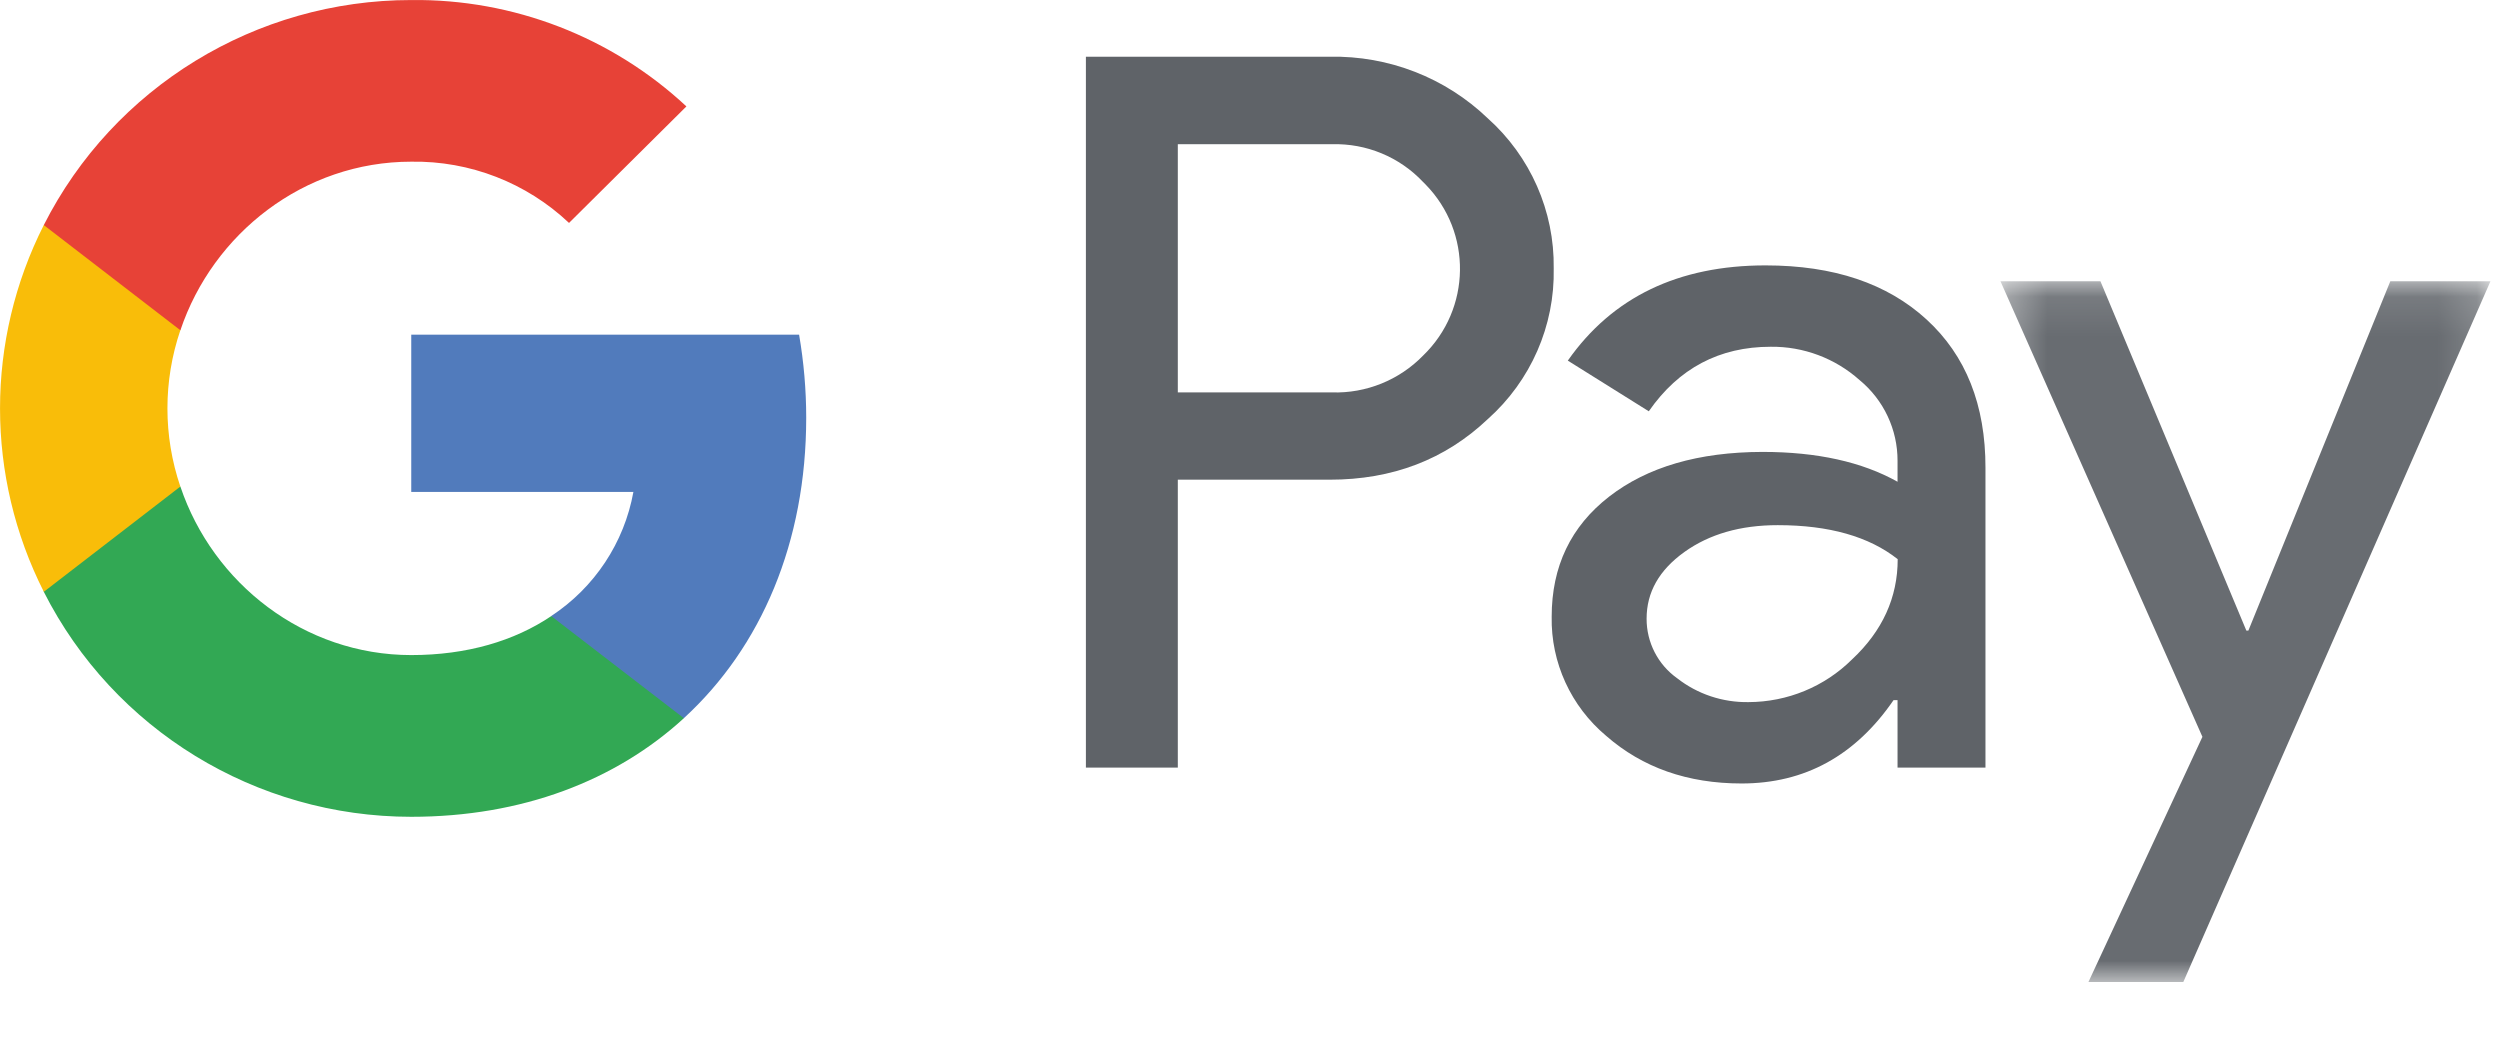
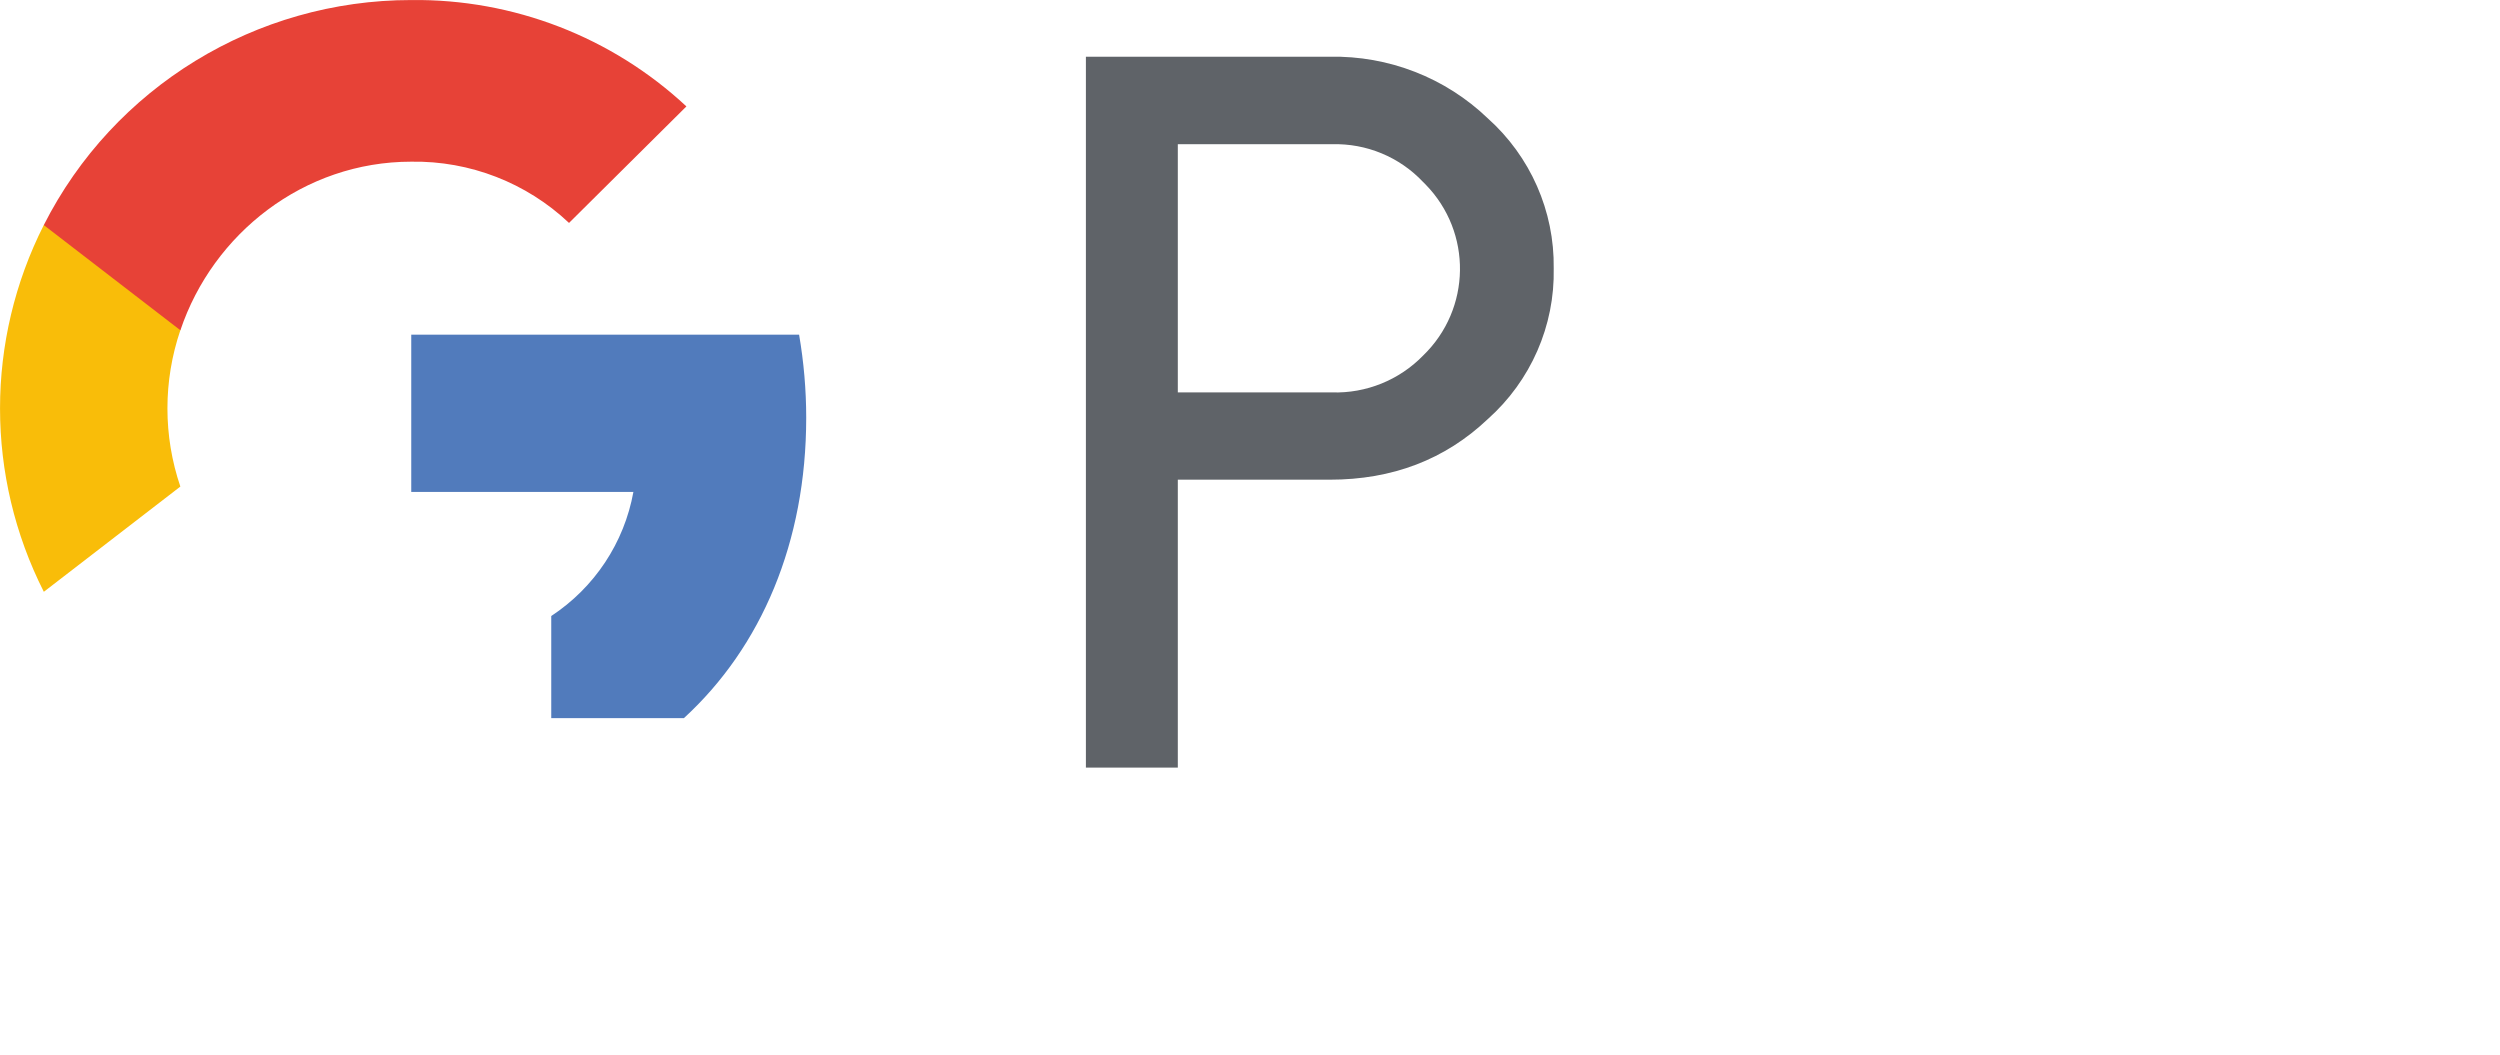
<svg xmlns="http://www.w3.org/2000/svg" xmlns:xlink="http://www.w3.org/1999/xlink" width="64px" height="27px" viewBox="0 0 64 27" version="1.1">
  <title>Group 16</title>
  <defs>
    <polygon id="path-1" points="0.303 0.106 12.847 0.106 12.847 18.044 0.303 18.044" />
  </defs>
  <g id="Page-1" stroke="none" stroke-width="1" fill="none" fill-rule="evenodd">
    <g id="Dojo-Proposed-Copy" transform="translate(-931, -2727)">
      <g id="Group-16" transform="translate(931, 2727)">
        <path d="M30.152,3.694 L30.152,10.046 L34.1,10.046 C34.975,10.072 35.82,9.73 36.43,9.104 C37.666,7.91 37.694,5.947 36.492,4.72 C36.471,4.699 36.452,4.677 36.43,4.658 C35.828,4.019 34.98,3.667 34.1,3.692 L30.152,3.692 L30.152,3.694 Z M30.152,12.281 L30.152,19.65 L27.799,19.65 L27.799,1.452 L34.041,1.452 C35.547,1.422 37.003,1.989 38.085,3.027 C39.18,4.006 39.796,5.407 39.775,6.869 C39.806,8.338 39.188,9.75 38.085,10.731 C36.994,11.765 35.644,12.281 34.041,12.28 L30.152,12.28 L30.152,12.281 Z" id="Fill-1" fill="#5F6368" />
-         <path d="M42.153,15.838 C42.151,16.442 42.44,17.011 42.935,17.363 C43.455,17.77 44.101,17.985 44.763,17.974 C45.758,17.971 46.709,17.579 47.412,16.881 C48.191,16.153 48.581,15.297 48.581,14.315 C47.848,13.735 46.824,13.444 45.511,13.444 C44.553,13.444 43.758,13.674 43.119,14.132 C42.473,14.596 42.153,15.161 42.153,15.838 M45.199,6.794 C46.939,6.794 48.312,7.255 49.32,8.179 C50.328,9.102 50.83,10.368 50.828,11.977 L50.828,19.651 L48.577,19.651 L48.577,17.923 L48.475,17.923 C47.499,19.345 46.203,20.057 44.585,20.057 C43.204,20.057 42.047,19.651 41.118,18.838 C40.215,18.081 39.701,16.961 39.723,15.787 C39.723,14.5 40.213,13.475 41.193,12.714 C42.175,11.953 43.484,11.572 45.122,11.569 C46.52,11.569 47.671,11.825 48.577,12.333 L48.577,11.798 C48.58,10.998 48.223,10.238 47.604,9.729 C46.98,9.172 46.168,8.867 45.33,8.877 C44.017,8.877 42.975,9.427 42.209,10.529 L40.136,9.232 C41.276,7.606 42.965,6.794 45.199,6.794" id="Fill-3" fill="#5F6368" />
        <g id="Group-7" transform="translate(50.909, 7.094)">
          <mask id="mask-2" fill="white">
            <use xlink:href="#path-1" />
          </mask>
          <g id="Clip-6" />
-           <polygon id="Fill-5" fill="#686C71" mask="url(#mask-2)" points="10.283 0.106 6.649 9.05 6.598 9.05 2.862 0.106 0.303 0.106 5.473 11.769 2.555 18.045 4.984 18.045 12.847 0.106" />
        </g>
        <path d="M20.639,10.694 C20.639,9.981 20.577,9.27 20.457,8.567 L10.528,8.567 L10.528,12.593 L16.215,12.593 C15.98,13.894 15.22,15.041 14.112,15.77 L14.112,18.385 L17.507,18.385 C19.492,16.566 20.639,13.875 20.639,10.694" id="Fill-8" fill="#517BBC" />
-         <path d="M10.528,20.91 C13.368,20.91 15.763,19.983 17.507,18.386 L14.112,15.772 C13.168,16.408 11.952,16.77 10.528,16.77 C7.782,16.77 5.451,14.933 4.618,12.456 L1.121,12.456 L1.121,15.15 C2.909,18.681 6.548,20.91 10.528,20.91" id="Fill-10" fill="#32A854" />
        <path d="M4.617,12.456 C4.176,11.158 4.176,9.753 4.617,8.454 L4.617,5.76 L1.122,5.76 C-0.373,8.715 -0.373,12.195 1.122,15.15 L4.617,12.456 Z" id="Fill-12" fill="#F9BD09" />
        <path d="M10.528,4.139 C12.029,4.114 13.48,4.679 14.567,5.707 L17.572,2.724 C15.667,0.948 13.142,-0.03 10.528,0.001 C6.548,0.002 2.909,2.231 1.121,5.762 L4.618,8.455 C5.451,5.977 7.782,4.139 10.528,4.139" id="Fill-14" fill="#E74237" />
      </g>
    </g>
  </g>
</svg>